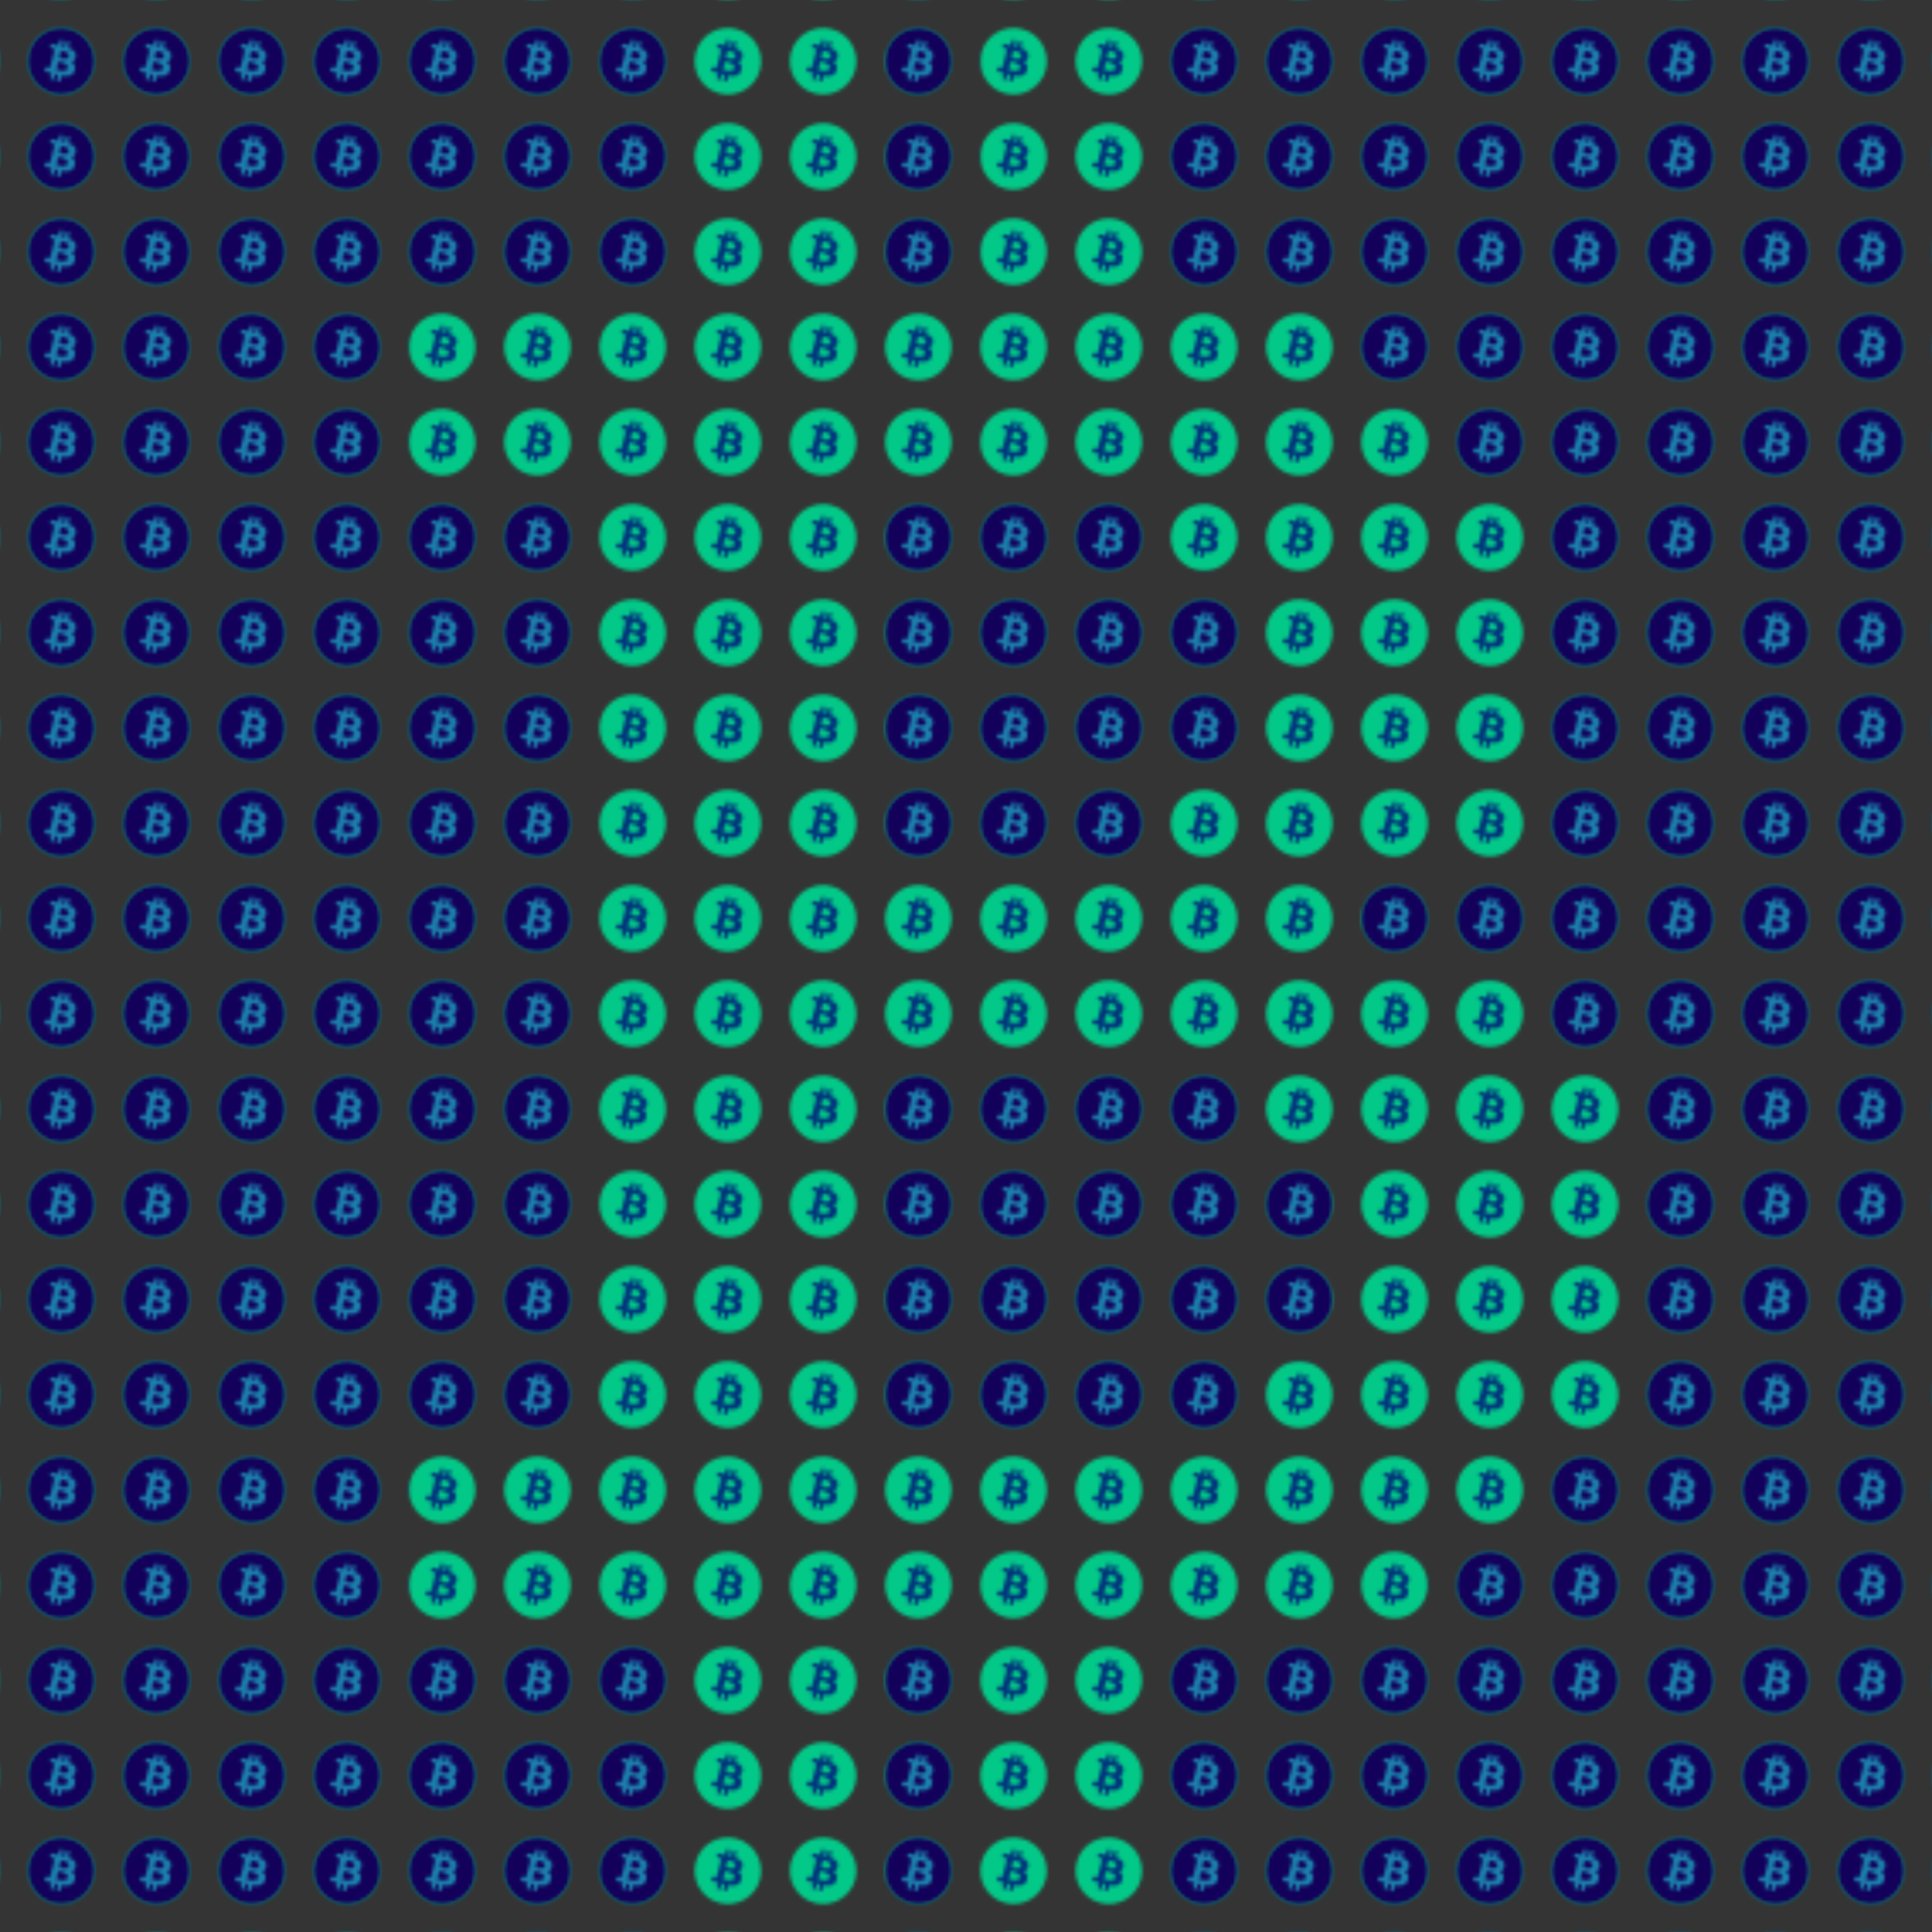
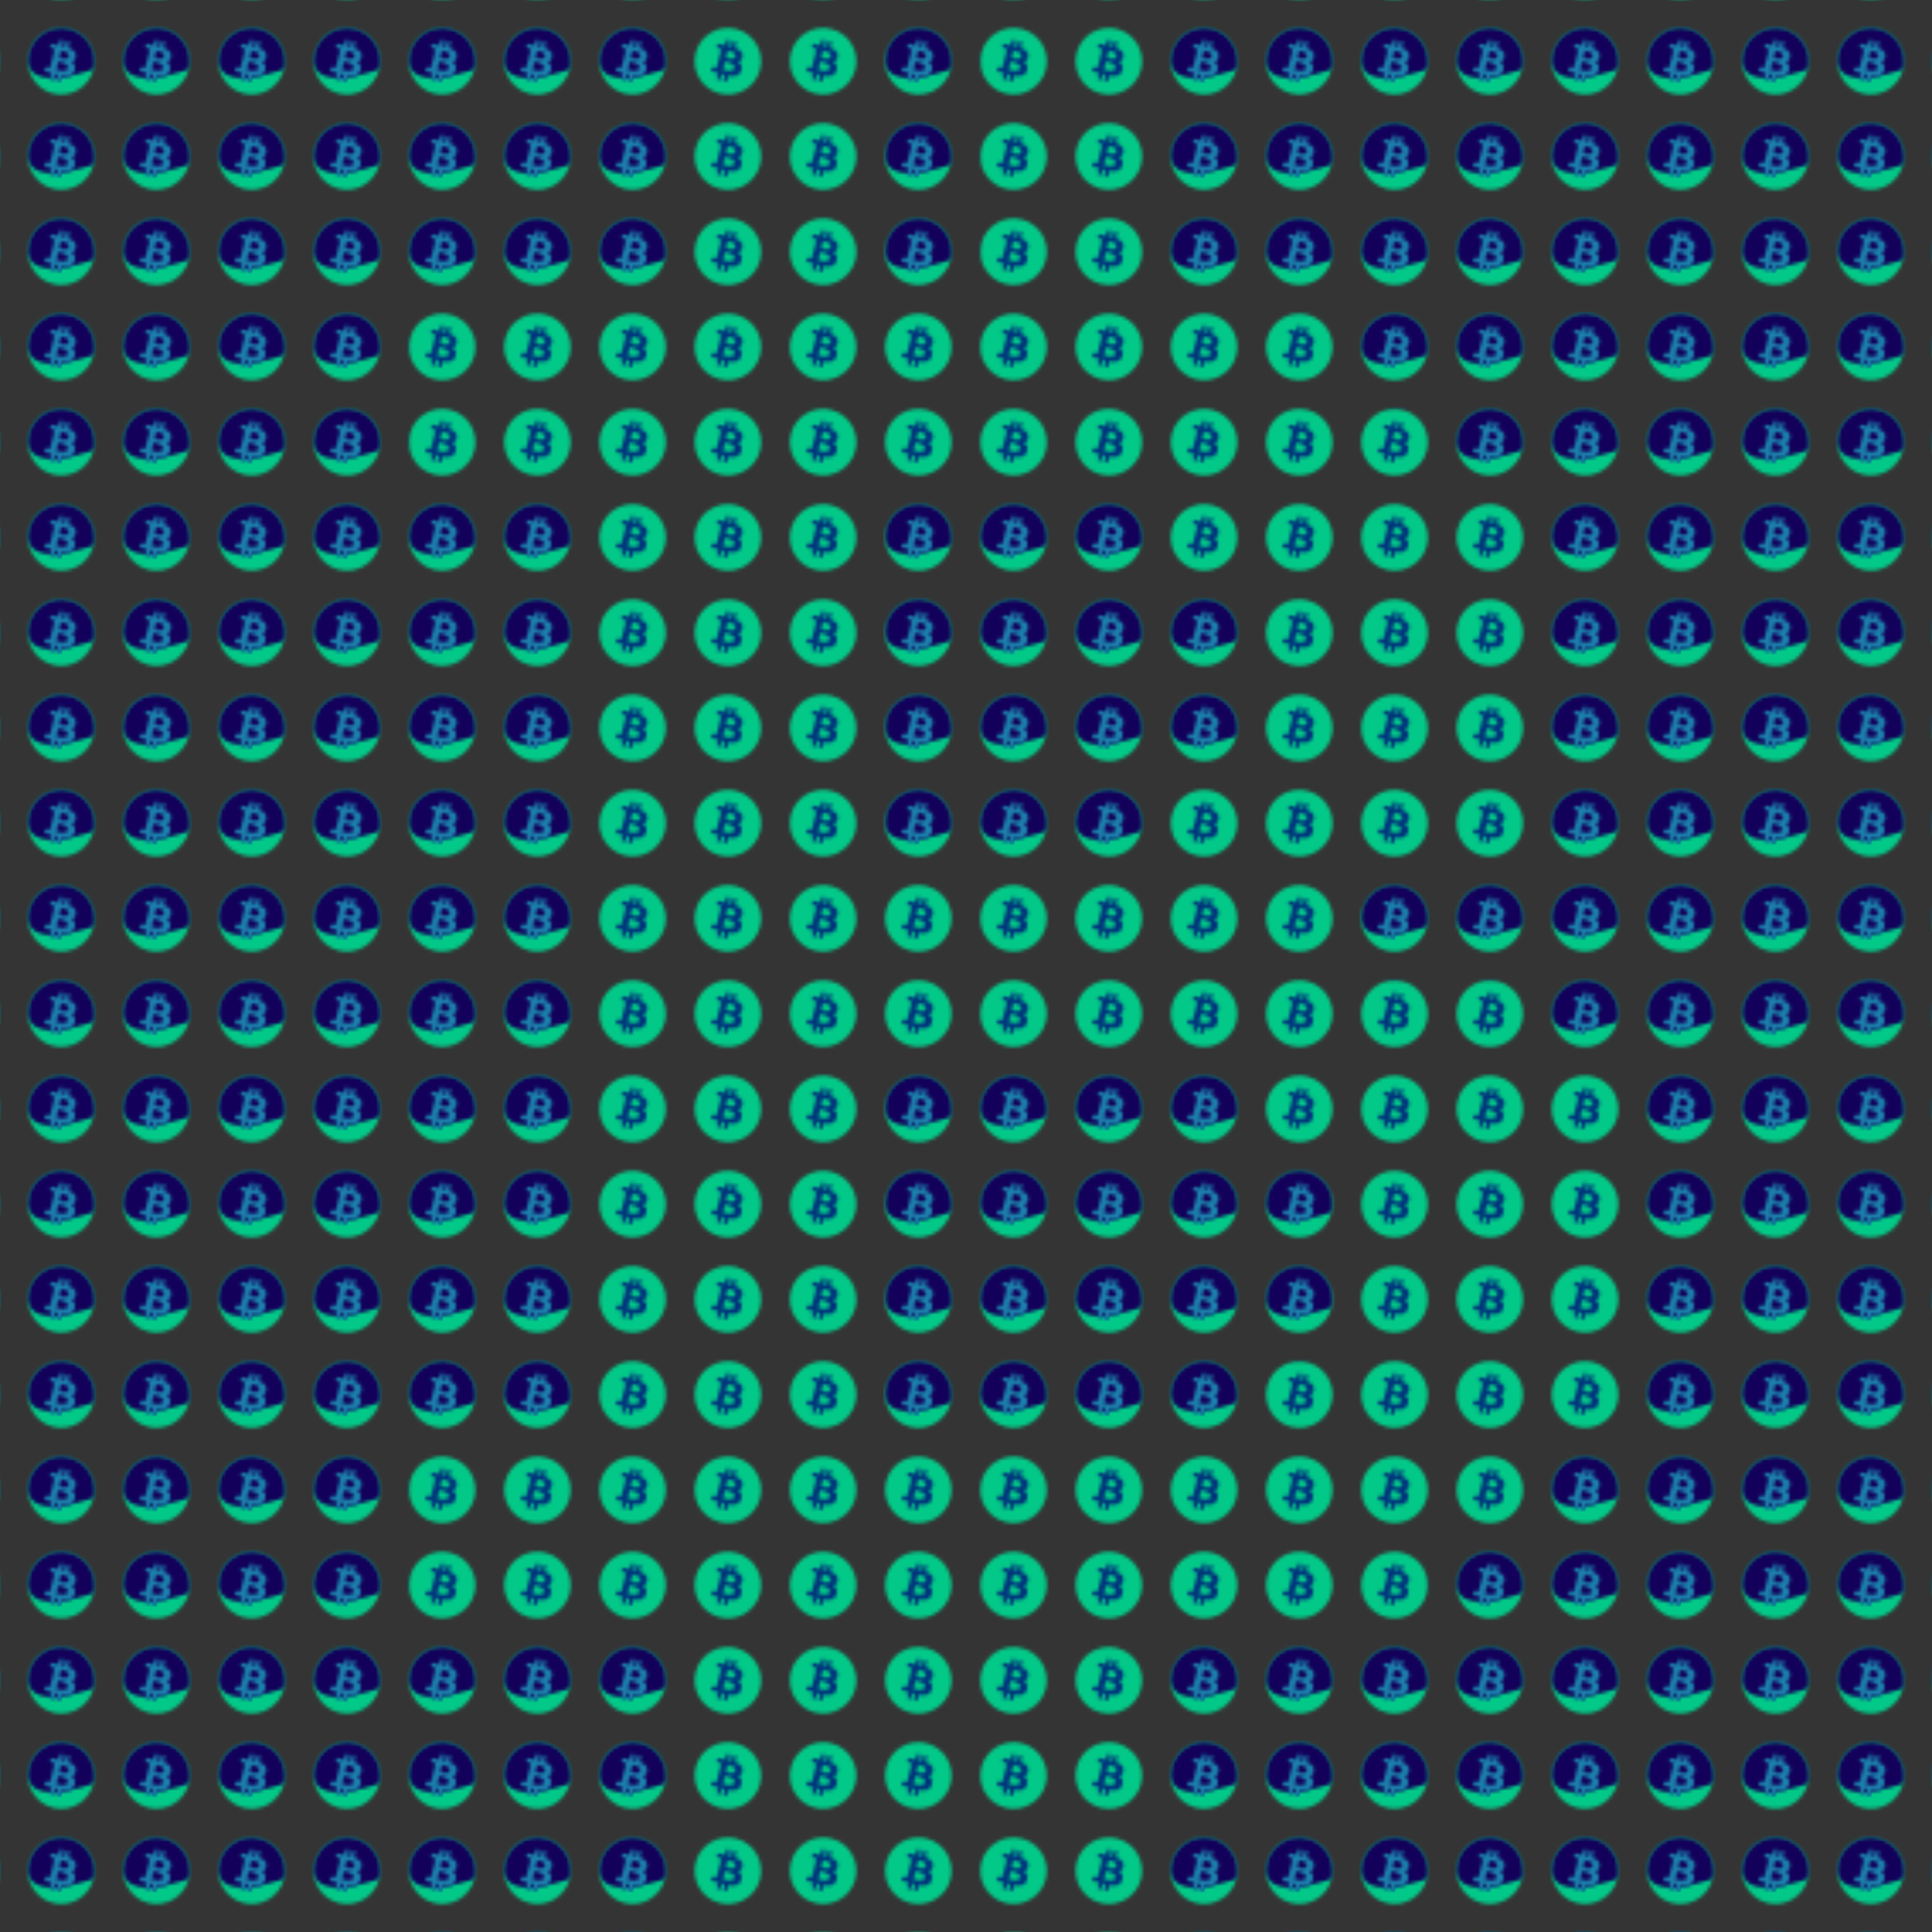
<svg xmlns="http://www.w3.org/2000/svg" height="568" width="568" version="1.1">
  <defs>
    <pattern id="pattern-btc" x="8" y="8" width="28" height="28" patternUnits="userSpaceOnUse">
      <g transform="matrix(0.306,0,0,0.306,0.206,0.203)">
        <path d="M63.033,39.744C58.759,56.887 41.396,67.32 24.251,63.045C7.113,58.771 -3.32,41.407 0.956,24.265C5.228,7.12 22.591,-3.314 39.731,0.96C56.875,5.234 67.307,22.6 63.033,39.744Z" style="fill:#03C988;fill-rule:nonzero;" />
        <path d="M46.103,27.444C46.74,23.186 43.498,20.897 39.065,19.37L40.503,13.602L36.992,12.727L35.592,18.343C34.669,18.113 33.721,17.896 32.779,17.681L34.189,12.028L30.68,11.153L29.241,16.919C28.477,16.745 27.727,16.573 26.999,16.392L27.003,16.374L22.161,15.165L21.227,18.915C21.227,18.915 23.832,19.512 23.777,19.549C25.199,19.904 25.456,20.845 25.413,21.591L23.775,28.162C23.873,28.187 24,28.223 24.14,28.279C24.023,28.25 23.898,28.218 23.769,28.187L21.473,37.392C21.299,37.824 20.858,38.472 19.864,38.226C19.899,38.277 17.312,37.589 17.312,37.589L15.569,41.608L20.138,42.747C20.988,42.96 21.821,43.183 22.641,43.393L21.188,49.227L24.695,50.102L26.134,44.33C27.092,44.59 28.022,44.83 28.932,45.056L27.498,50.801L31.009,51.676L32.462,45.853C38.449,46.986 42.951,46.529 44.846,41.114C46.373,36.754 44.77,34.239 41.62,32.599C43.914,32.07 45.642,30.561 46.103,27.444ZM38.081,38.693C36.996,43.053 29.655,40.696 27.275,40.105L29.203,32.376C31.583,32.97 39.215,34.146 38.081,38.693ZM39.167,27.381C38.177,31.347 32.067,29.332 30.085,28.838L31.833,21.828C33.815,22.322 40.198,23.244 39.167,27.381Z" style="fill:#00337C;fill-rule:nonzero;" />
      </g>
    </pattern>
    <pattern id="pattern-bg" x="8" y="8" width="28" height="28" patternUnits="userSpaceOnUse">
      <g transform="matrix(0.306,0,0,0.306,0.206,0.203)">
-         <path d="M63.033,39.744C58.759,56.887 41.396,67.32 24.251,63.045C7.113,58.771 -3.32,41.407 0.956,24.265C5.228,7.12 22.591,-3.314 39.731,0.96C56.875,5.234 67.307,22.6 63.033,39.744Z" style="fill:#13005A;fill-rule:nonzero;" />
+         <path d="M63.033,39.744C7.113,58.771 -3.32,41.407 0.956,24.265C5.228,7.12 22.591,-3.314 39.731,0.96C56.875,5.234 67.307,22.6 63.033,39.744Z" style="fill:#13005A;fill-rule:nonzero;" />
        <path d="M46.103,27.444C46.74,23.186 43.498,20.897 39.065,19.37L40.503,13.602L36.992,12.727L35.592,18.343C34.669,18.113 33.721,17.896 32.779,17.681L34.189,12.028L30.68,11.153L29.241,16.919C28.477,16.745 27.727,16.573 26.999,16.392L27.003,16.374L22.161,15.165L21.227,18.915C21.227,18.915 23.832,19.512 23.777,19.549C25.199,19.904 25.456,20.845 25.413,21.591L23.775,28.162C23.873,28.187 24,28.223 24.14,28.279C24.023,28.25 23.898,28.218 23.769,28.187L21.473,37.392C21.299,37.824 20.858,38.472 19.864,38.226C19.899,38.277 17.312,37.589 17.312,37.589L15.569,41.608L20.138,42.747C20.988,42.96 21.821,43.183 22.641,43.393L21.188,49.227L24.695,50.102L26.134,44.33C27.092,44.59 28.022,44.83 28.932,45.056L27.498,50.801L31.009,51.676L32.462,45.853C38.449,46.986 42.951,46.529 44.846,41.114C46.373,36.754 44.77,34.239 41.62,32.599C43.914,32.07 45.642,30.561 46.103,27.444ZM38.081,38.693C36.996,43.053 29.655,40.696 27.275,40.105L29.203,32.376C31.583,32.97 39.215,34.146 38.081,38.693ZM39.167,27.381C38.177,31.347 32.067,29.332 30.085,28.838L31.833,21.828C33.815,22.322 40.198,23.244 39.167,27.381Z" style="fill:#1C82AD;fill-rule:nonzero;" />
      </g>
    </pattern>
    <mask id="myMask">
      <rect x="0" y="0" width="120" height="568" style="fill:white;" />
      <rect x="120" y="0" width="80" height="90" style="fill:white;" />
      <rect x="120" y="144" width="54" height="280" style="fill:white;" />
      <rect x="120" y="480" width="80" height="120" style="fill:white;" />
      <rect x="260" y="144" width="80" height="110" style="fill:white;" />
      <rect x="340" y="168" width="28" height="60" style="fill:white;" />
      <rect x="260" y="312" width="110" height="110" style="fill:white;" />
      <rect x="364" y="340" width="28" height="60" style="fill:white;" />
-       <rect x="260" y="480" width="24.024" height="90" style="fill:white;" />
      <rect x="260" y="0" width="28" height="90" style="fill:white;" />
      <rect x="340" y="0" width="250" height="90" style="fill:white;" />
      <rect x="454" y="0" width="138" height="310" style="fill:white;" />
      <rect x="394" y="90" width="60" height="30" style="fill:white;" />
      <rect x="422" y="112" width="30" height="30" style="fill:white;" />
      <rect x="478" y="0" width="120" height="568" style="fill:white;" />
      <rect x="340" y="480" width="220" height="120" style="fill:white;" />
      <rect x="400" y="258" width="60" height="30" style="fill:white;" />
      <rect x="420" y="450" width="60" height="30" style="fill:white;" />
      <rect x="450" y="424" width="60" height="30" style="fill:white;" />
    </mask>
  </defs>
  <rect x="0" y="0" width="100%" height="100%" fill="#343434" />
  <rect x="0" y="0" width="100%" height="100%" fill="url(#pattern-btc)" />
  <rect x="0" y="0" width="100%" height="100%" fill="url(#pattern-bg)" mask="url(#myMask)" />
</svg>